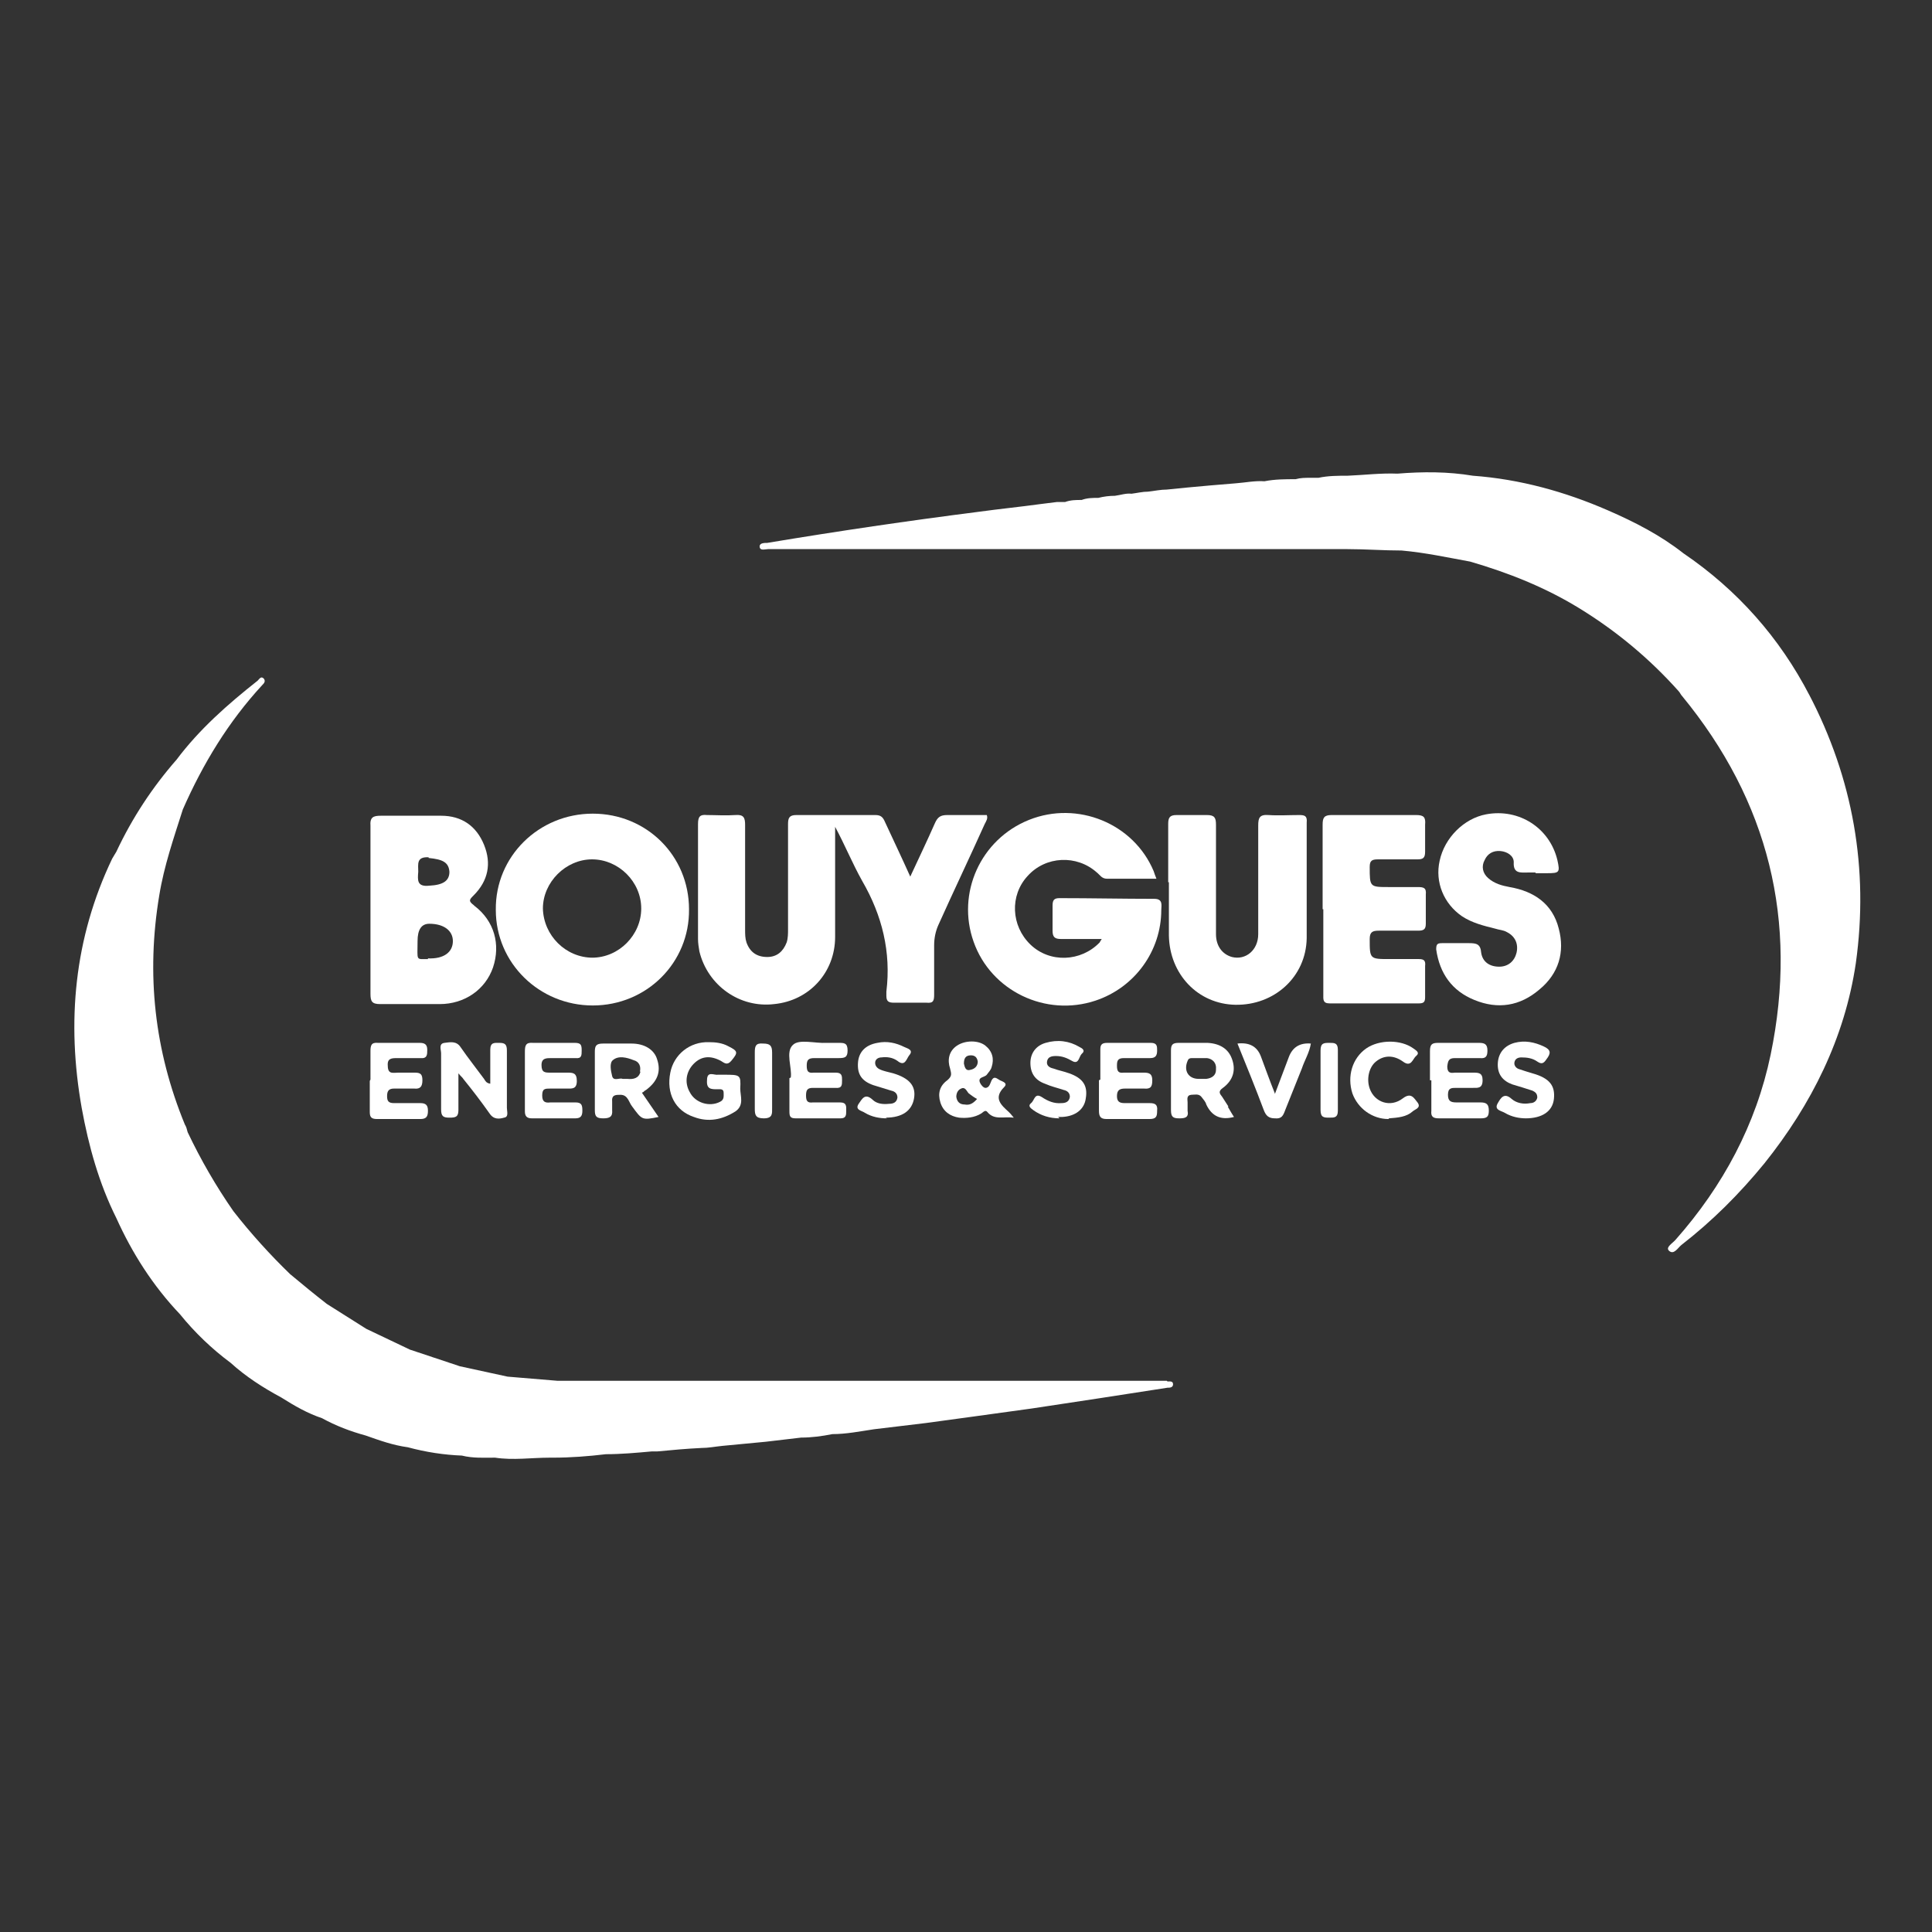
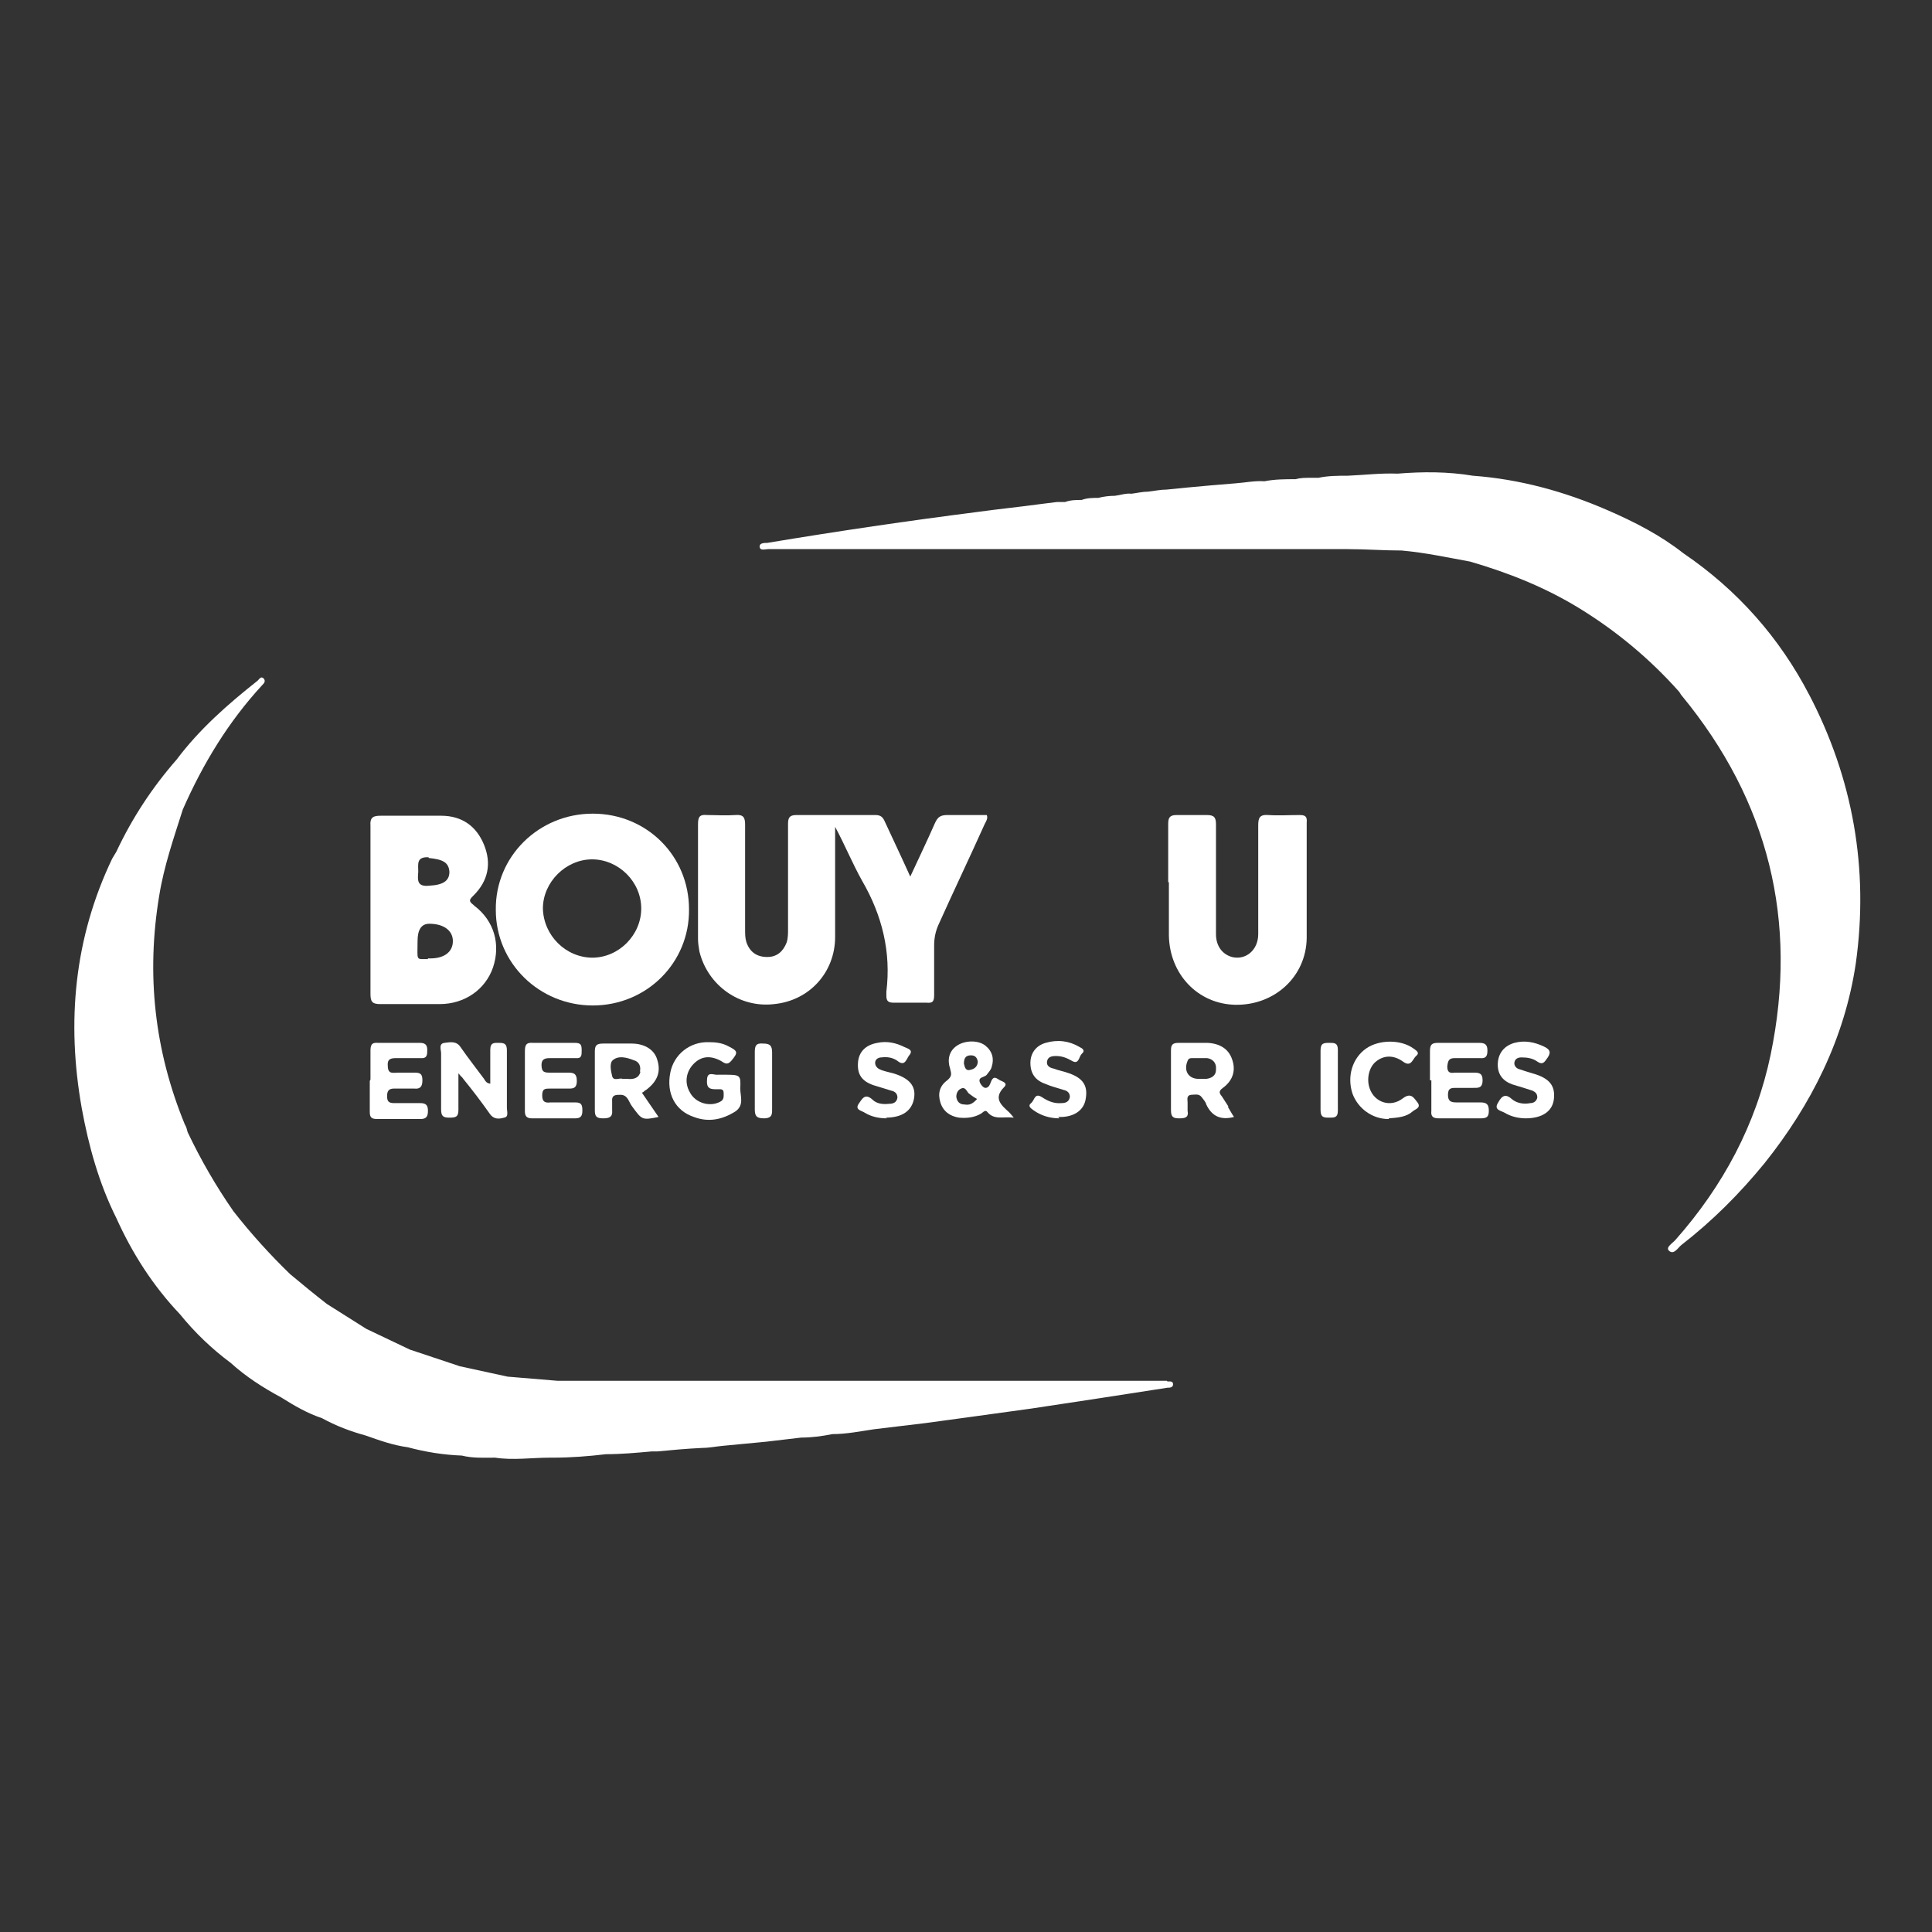
<svg xmlns="http://www.w3.org/2000/svg" version="1.1" viewBox="0 0 279 279">
  <rect x="0" y="0" width="279" height="279" fill="#333333" stroke="none" />
  <g fill="#fff">
    <g id="Calque_1">
      <g>
        <path fill="white" d="M131.4,126.7c1.3-2.8,2.5-5.3,3.6-7.8.4-.9.8-1.2,1.8-1.2,1.9,0,3.8,0,5.7,0,.2.5-.1.9-.3,1.3-2.2,4.9-4.5,9.7-6.7,14.6-.4.9-.6,1.9-.6,2.9,0,2.4,0,4.7,0,7.1,0,.9-.1,1.3-1.1,1.2-1.6,0-3.1,0-4.7,0-.8,0-1.1-.2-1.1-1,0-.2,0-.4,0-.6.7-5.7-.6-11-3.5-16-1.4-2.5-2.5-5.2-3.9-7.8,0,.5,0,.9,0,1.4,0,4.8,0,9.6,0,14.5,0,5.1-3.7,9.2-8.8,9.7-5,.6-9.6-2.7-10.8-7.6-.1-.6-.2-1.2-.2-1.8,0-5.5,0-11,0-16.6,0-1.1.3-1.4,1.3-1.3,1.3,0,2.7.1,4.1,0,1.2-.1,1.4.4,1.4,1.4,0,5,0,10,0,15.1,0,.7,0,1.3.2,1.9.5,1.4,1.5,2.1,3,2.1,1.4,0,2.3-.8,2.8-2.1.2-.6.2-1.3.2-1.9,0-5.1,0-10.1,0-15.2,0-.9.2-1.3,1.2-1.3,3.8,0,7.6,0,11.4,0,.8,0,1.1.3,1.4,1,1.2,2.6,2.4,5.1,3.7,8Z" />
-         <path fill="white" d="M166.9,126.9c-2.5,0-4.8,0-7,0-.8,0-1-.5-1.5-.9-2.9-2.6-7.4-2.4-10,.5-2.6,2.8-2.4,7.2.4,9.9,2.8,2.7,7.3,2.5,10-.3,0,0,.1-.2.3-.5-2.1,0-4,0-5.9,0-.9,0-1.2-.3-1.2-1.2,0-1.2,0-2.4,0-3.6,0-.8.2-1.1,1-1.1,4.6,0,9.1.1,13.7.1,1.3,0,1,1,1,1.6,0,5.9-3.8,11.2-9.5,13.1-7.2,2.4-15.1-1.4-17.6-8.5-2.5-7,1-14.8,8-17.6,7-2.8,15.1.5,18,7.4.1.3.2.6.4,1.1Z" />
+         <path fill="white" d="M166.9,126.9Z" />
        <path fill="white" d="M168.7,127.4c0-2.8,0-5.6,0-8.4,0-.9.2-1.3,1.2-1.3,1.4,0,2.9,0,4.4,0,1.1,0,1.3.4,1.3,1.4,0,5.3,0,10.5,0,15.8,0,1.7.9,2.9,2.3,3.3,2,.5,3.8-1,3.8-3.3,0-5.2,0-10.4,0-15.7,0-1.1.2-1.6,1.5-1.5,1.4.1,2.9,0,4.4,0,.8,0,1.2.1,1.1,1.1,0,5.6,0,11.1,0,16.7-.1,5.6-4.7,9.7-10.3,9.6-5.4-.1-9.5-4.4-9.6-10,0-2.6,0-5.1,0-7.7Z" />
-         <path fill="white" d="M191,131.3c0-4.1,0-8.1,0-12.2,0-1,.2-1.4,1.3-1.4,4.1,0,8.1,0,12.2,0,1.1,0,1.4.3,1.3,1.4,0,1.3,0,2.6,0,3.9,0,.9-.3,1.1-1.1,1.1-1.9,0-3.8,0-5.7,0-.9,0-1.2.2-1.2,1.1,0,2.9,0,2.9,2.8,2.9,1.4,0,2.7,0,4.1,0,.9,0,1.3.1,1.2,1.1,0,1.4,0,2.8,0,4.2,0,.8-.3,1-1.1,1-1.9,0-3.8,0-5.7,0-.9,0-1.3.2-1.3,1.2,0,2.9,0,2.9,2.9,2.9,1.4,0,2.8,0,4.2,0,.7,0,1,.2.9,1,0,1.5,0,3,0,4.5,0,.7-.2.9-.9.9-4.3,0-8.6,0-12.9,0-1,0-.9-.6-.9-1.3,0-4.1,0-8.2,0-12.3Z" />
-         <path fill="white" d="M221.8,126c-.4,0-.8,0-1.2,0-1,0-2.1.2-2-1.5,0-.9-.9-1.5-1.9-1.6-1.1-.1-1.9.4-2.3,1.3-.5.9-.3,1.9.5,2.6.9.8,2,1.1,3.1,1.3,3.5.6,6.2,2.4,7.1,6,.9,3.4,0,6.5-2.8,8.8-2.8,2.4-6,2.9-9.4,1.5-3.2-1.3-5-3.8-5.5-7.3,0-.8.2-.9.9-.9,1.3,0,2.5,0,3.8,0,1.1,0,1.7.1,1.8,1.4.2,1.3,1.2,2,2.6,2,1.3,0,2.2-.8,2.5-2,.3-1.3-.2-2.4-1.4-3-.5-.3-1.1-.3-1.7-.5-1.6-.4-3.3-.8-4.8-1.8-2.6-1.8-3.9-4.9-3.2-8,.7-3.3,3.5-6.1,6.7-6.7,4.8-.9,9.2,2,10.3,6.6.4,1.8.3,1.9-1.5,1.9-.6,0-1.1,0-1.7,0Z" />
        <path fill="white" d="M66.2,154.9c0,2.1,0,3.7,0,5.4,0,1-.4,1.1-1.3,1.1-.9,0-1.2-.2-1.2-1.2,0-2.7,0-5.4,0-8.1,0-.5-.4-1.4.5-1.5.8-.1,1.7-.3,2.3.6,1.1,1.6,2.3,3.1,3.4,4.6.2.3.3.6.9.7,0-1.7,0-3.3,0-4.9,0-1.1.6-1,1.3-1,.8,0,1.1.2,1.1,1.1,0,2.8,0,5.5,0,8.3,0,.5.3,1.3-.4,1.4-.7.2-1.5.3-2.1-.6-1.2-1.7-2.5-3.4-3.8-5-.1-.2-.3-.3-.7-.8Z" />
        <path fill="white" d="M104.5,155.2c2.4,0,2.5,0,2.4,2,0,1.1.6,2.4-.7,3.3-1.9,1.2-3.9,1.6-6,.8-2.7-.9-4-3.4-3.4-6.4.5-2.6,2.8-4.5,5.6-4.4.9,0,1.9.1,2.8.6,1.4.7,1.4.9.4,2.1-.6.7-1,.3-1.5,0-1.5-.8-2.8-.7-3.9.4-1.1,1.1-1.4,2.7-.6,4.1.8,1.6,2.9,2.2,4.4,1.4.6-.3.5-.8.5-1.3,0-.6-.5-.5-.9-.5-.9,0-1.6,0-1.5-1.3,0-1.4,1-.7,1.6-.8.2,0,.5,0,.7,0Z" />
        <path fill="white" d="M206.5,156c0-1.4,0-2.8,0-4.2,0-1,.3-1.2,1.2-1.2,2,0,3.9,0,5.9,0,.8,0,1.2.2,1.2,1.1,0,.8-.2,1.2-1.1,1.1-1.2,0-2.4,0-3.6,0-.9,0-1,.4-1.1,1.2,0,.9.4,1,1.1.9.9,0,1.7,0,2.6,0,.8,0,1.4,0,1.4,1.1,0,1.2-.7,1.1-1.4,1.1-.8,0-1.6,0-2.4,0-.7,0-1.2,0-1.2,1,0,.9.4,1.1,1.2,1.1,1.2,0,2.3,0,3.5,0,.9,0,1.2.3,1.2,1.2,0,.9-.3,1.1-1.2,1.1-2,0-4,0-6,0-.8,0-1.2-.2-1.1-1.1,0-1.5,0-2.9,0-4.4Z" />
-         <path fill="white" d="M158.9,155.9c0-1.5,0-2.9,0-4.4,0-.7.3-.9,1-.9,2.1,0,4.2,0,6.3,0,.9,0,.9.5.9,1.1,0,.7-.2,1.1-1,1.1-1.3,0-2.5,0-3.8,0-.9,0-1,.4-1,1.1,0,.8.2,1.1,1,1,.9,0,1.9,0,2.9,0,.8,0,1.2.2,1.2,1.1,0,.9-.2,1.3-1.2,1.2-.9,0-1.8,0-2.7,0-.8,0-1.2.2-1.2,1.1,0,.8.4,1,1.1,1,1.2,0,2.4,0,3.6,0,.8,0,1.2.2,1.1,1.1,0,.8-.1,1.2-1.1,1.2-2.1,0-4.1,0-6.2,0-.9,0-1.1-.4-1.1-1.2,0-1.5,0-2.9,0-4.4Z" />
        <path fill="white" d="M75.8,156c0-1.4,0-2.7,0-4.1,0-.9.1-1.4,1.2-1.3,2,0,4,0,6,0,.9,0,1,.3,1,1.1,0,.7,0,1.2-.9,1.1-1.1,0-2.3,0-3.5,0-.7,0-1.4,0-1.4,1,0,1.1.5,1.1,1.3,1.1.8,0,1.6,0,2.4,0,.8,0,1.4,0,1.4,1.2,0,1.2-.7,1.1-1.4,1.1-.8,0-1.6,0-2.4,0-.8,0-1.2,0-1.2,1,0,.9.4,1.1,1.2,1,1.2,0,2.4,0,3.6,0,.9,0,1,.4,1,1.2,0,.7-.2,1.1-1,1.1-2.1,0-4.2,0-6.3,0-.7,0-1-.3-1-1,0-1.5,0-3,0-4.5Z" />
        <path fill="white" d="M53.5,155.9c0-1.4,0-2.7,0-4.1,0-.8.1-1.3,1.1-1.2,2,0,4,0,6,0,.7,0,1.1.2,1.1,1,0,.7,0,1.3-1,1.2-1.1,0-2.2,0-3.3,0-.8,0-1.5,0-1.4,1.1,0,1.3.8,1,1.5,1,.8,0,1.6,0,2.4,0,.8,0,1.1.2,1.1,1.1,0,.9-.3,1.3-1.2,1.2-.9,0-1.9,0-2.9,0-.8,0-1,.4-1,1.1,0,.7.2,1,1,1,1.3,0,2.5,0,3.8,0,.8,0,1.1.3,1.1,1.1,0,.8-.2,1.2-1.1,1.2-2.1,0-4.1,0-6.2,0-.8,0-1.1-.2-1.1-1,0-1.5,0-3,0-4.5Z" />
-         <path fill="white" d="M114.2,155.6c.2-1.4-.8-3.7.3-4.7.9-.9,3.2-.2,4.9-.3.6,0,1.1,0,1.7,0,.8,0,1.3,0,1.3,1.1,0,1-.4,1.1-1.3,1.1-1.2,0-2.3,0-3.5,0-.9,0-1.1.3-1.1,1.1,0,.8.2,1.1,1,1,1,0,2.1,0,3.2,0,.9,0,.9.5.9,1.1,0,.7,0,1.2-1,1.1-1.1,0-2.1,0-3.2,0-.8,0-1,.3-1,1.1,0,.8.2,1.1,1,1,1.3,0,2.6,0,3.9,0,1,0,.9.6.9,1.2,0,.6,0,1.1-.8,1.1-2.2,0-4.3,0-6.5,0-.8,0-.9-.3-.9-1,0-1.5,0-3,0-4.8Z" />
        <path fill="white" d="M128.1,161.5c-1.1,0-2.2-.2-3.2-.8-.4-.3-1.5-.4-.9-1.3.5-.7.9-1.6,2-.6.6.6,1.5.7,2.4.6.6,0,1.1-.2,1.2-.9,0-.6-.4-.9-.9-1-.9-.3-1.7-.5-2.6-.8-1.7-.6-2.3-1.6-2.2-3.2.1-1.6,1.1-2.6,2.8-2.9,1.4-.3,2.7,0,3.9.6.4.2,1.4.4.7,1.2-.4.5-.6,1.7-1.7.8-.7-.5-1.5-.6-2.3-.5-.4,0-.8.2-.9.6-.1.5.2.9.6,1.1.6.3,1.3.4,2,.6,2.3.7,3.3,1.8,3,3.6-.3,1.8-1.7,2.8-4.1,2.8Z" />
        <path fill="white" d="M153,161.5c-1.4,0-2.7-.4-3.8-1.2-.4-.3-.8-.6-.3-1,.5-.4.5-1.5,1.5-.9.9.6,1.8,1,2.9.9.6,0,1.1-.2,1.2-.9,0-.6-.4-.9-.9-1-.9-.3-1.8-.5-2.7-.9-1.4-.5-2.1-1.5-2.1-3,0-1.4.8-2.5,2.2-2.9,1.7-.5,3.4-.3,4.9.6.4.2.9.5.3,1-.4.4-.4,1.6-1.4,1-.7-.4-1.4-.7-2.3-.7-.6,0-1.2.1-1.3.8-.1.6.4.9.9,1,.8.3,1.5.4,2.3.7,2,.7,2.7,1.8,2.4,3.6-.2,1.6-1.5,2.6-3.4,2.7-.2,0-.4,0-.6,0Z" />
        <path fill="white" d="M220.4,161.5c-1,0-2.1-.2-3.1-.8-.5-.3-1.6-.4-1-1.4.4-.7.9-1.6,2-.6.7.6,1.7.8,2.7.6.5,0,.9-.3,1-.8,0-.6-.3-.8-.7-1-.9-.3-1.9-.6-2.9-.9-1.4-.5-2.2-1.5-2.1-3.1.1-1.5,1-2.5,2.4-2.9,1.5-.4,2.9-.1,4.2.5,1.1.5,1.1,1,.4,1.9-.4.6-.7.7-1.3.3-.7-.5-1.5-.6-2.3-.6-.5,0-.9.2-1,.7-.1.5.3.9.7,1,.6.2,1.2.4,1.9.6,2.5.7,3.3,1.8,3.1,3.7-.2,1.8-1.7,2.8-4.1,2.8Z" />
        <path fill="white" d="M200.5,161.6c-2.3,0-4.4-1.5-5.2-3.7-.8-2.5,0-5.1,2-6.5,1.9-1.3,5-1.3,6.8,0,.4.3,1,.6.4,1.1-.5.4-.7,1.7-1.9.8-1.4-1-2.8-.9-3.9,0-1,.8-1.4,2.5-.9,3.9.7,2,3,2.8,4.8,1.4,1.2-.9,1.6,0,2.1.6.6.8-.4,1-.7,1.3-.9.8-2.1.9-3.4,1Z" />
-         <path fill="white" d="M184.1,158c.8-2.1,1.4-3.7,2-5.3q.8-2.2,3.2-2c-.2,1.3-.9,2.4-1.3,3.6-.8,2-1.6,4-2.4,6-.3.8-.5,1.3-1.5,1.2-.9,0-1.3-.4-1.6-1.2-1.2-3.2-2.5-6.4-3.8-9.6q2.6-.3,3.4,1.9c.6,1.6,1.2,3.3,2,5.3Z" />
        <path fill="white" d="M111.5,155.9c0,1.4,0,2.7,0,4.1,0,.8.1,1.5-1.2,1.5-1.2,0-1.3-.5-1.3-1.4,0-2.7,0-5.4,0-8.1,0-.9.1-1.4,1.2-1.3,1,0,1.3.3,1.3,1.3,0,1.3,0,2.7,0,4.1Z" />
        <path fill="white" d="M190.7,156c0-1.4,0-2.9,0-4.3,0-1.1.5-1.1,1.3-1.1.7,0,1.2,0,1.2,1,0,2.9,0,5.9,0,8.8,0,1-.5,1-1.2,1-.8,0-1.3,0-1.3-1.1,0-1.4,0-2.9,0-4.3Z" />
        <path fill="white" d="M168.5,199.4c-3.2,0-6.5,0-9.7,0-3.3,0-6.6,0-9.9,0-2.8,0-5.6,0-8.4,0-2.3,0-4.6,0-6.9,0h-7.5c-2,0-4,0-6,0h-4.5c-1.7,0-3.4,0-5.1,0-1.6,0-3.2,0-4.8,0-1.3,0-2.6,0-3.9,0-2.1,0-4.2,0-6.3,0h-8.1c-2.3,0-4.6,0-6.9,0h0c-2.4-.2-4.8-.4-7.2-.6h0c-2.3-.5-4.6-1-6.9-1.5,0,0,0,0,0,0h0c-2.4-.8-4.8-1.6-7.2-2.4-2.1-1-4.2-2-6.3-3-1.9-1.2-3.8-2.4-5.7-3.6-1.8-1.4-3.5-2.8-5.3-4.3h0c-2.9-2.8-5.7-5.9-8.2-9.1,0,0,0,0,0,0-2.5-3.6-4.7-7.4-6.6-11.4,0,0,0,0,0,0-.1-.4-.2-.8-.4-1.1-4.4-10.7-5.6-21.7-3.7-33.1.7-4.3,2.1-8.3,3.4-12.4,2.9-6.6,6.6-12.7,11.5-18,.2-.2.5-.5.2-.9-.4-.4-.6,0-.9.3-4.3,3.4-8.4,7-11.7,11.4-3.5,4-6.4,8.4-8.7,13.3-.2.3-.4.7-.6,1-5.5,11.5-6.6,23.6-4.4,36,1,5.5,2.5,10.9,5,15.9,2.3,5.1,5.3,9.8,9.2,13.9,2.1,2.6,4.6,5,7.3,7,2.2,2,4.7,3.6,7.3,5,1.9,1.2,3.8,2.3,5.9,3,2,1.1,4.1,1.9,6.3,2.5,2,.7,3.9,1.4,6.1,1.7,2.6.7,5.2,1.1,7.8,1.2,1.6.4,3.2.3,4.8.3h0s0,0,0,0c2.6.4,5.3,0,7.9,0,.2,0,.4,0,.5,0,2.5,0,5.1-.2,7.6-.5,0,0,0,0,0,0,2.2,0,4.4-.2,6.6-.4.3,0,.6,0,.8,0,2.1-.2,4.3-.4,6.4-.5h0s0,0,0,0c1,0,2-.2,3-.3,0,0,0,0,0,0,2.1-.2,4.2-.4,6.3-.6l5.1-.6c1.5,0,3-.2,4.5-.5,2,0,4-.4,6-.7,2.5-.3,5-.6,7.5-.9,2.2-.3,4.4-.6,6.6-.9,2.9-.4,5.8-.8,8.7-1.2,3.3-.5,6.6-1,9.9-1.5h0c3.2-.5,6.5-1,9.7-1.5.3,0,.8,0,.8-.5,0-.5-.5-.4-.8-.4Z" />
        <path fill="white" d="M261.3,100.4c-4.3-8.3-10.4-15.2-18.2-20.5-3.3-2.6-7-4.5-10.9-6.2-6.2-2.7-12.7-4.5-19.5-5-3.6-.6-7.2-.6-10.9-.3-2.4-.1-4.8.2-7.2.3-1.4,0-2.8,0-4.2.3-.4,0-.8,0-1.2,0-.7,0-1.4,0-2.1.2,0,0,0,0,0,0-1.5,0-3,0-4.5.3-1.4-.1-2.8.2-4.2.3l-3.6.3c-1.1.1-2.2.2-3.3.3-1,.1-2,.2-3,.3h0c-.9,0-1.8.2-2.7.3-.8,0-1.6.2-2.4.3-.8-.1-1.6.2-2.4.3-.8,0-1.6.1-2.4.3-.8,0-1.6,0-2.4.3-.8,0-1.6,0-2.4.3-.4,0-.8,0-1.2,0-.8.1-1.6.2-2.4.3,0,0,0,0,0,0h0c-2.9.4-5.9.7-8.8,1.1-10.2,1.3-20.4,2.8-30.6,4.5-.4,0-1.1,0-1.1.5,0,.7.8.4,1.2.4,6.7,0,13.4,0,20.2,0,6.3,0,12.5,0,18.8,0h0c.6,0,1.2,0,1.8,0h0c.7,0,1.4,0,2.1,0h0c.8,0,1.6,0,2.4,0h0c.8,0,1.6,0,2.4,0h0c.8,0,1.6,0,2.4,0,.8,0,1.6,0,2.4,0h0c.9,0,1.8,0,2.7,0,.7,0,1.4,0,2.1,0h0c1,0,2,0,3,0,1.2,0,2.4,0,3.6,0h3.6c1.4,0,2.8,0,4.2,0,1.5,0,3,0,4.5,0h0c1.1,0,2.2,0,3.3,0,1.4,0,2.8,0,4.2,0,2.6,0,5.2.2,7.8.2,3.4.3,6.6,1,9.9,1.6,5.5,1.6,10.8,3.7,15.7,6.7,5.4,3.3,10.2,7.3,14.4,12,.2.2.3.5.5.7,12.5,15.2,16.8,32.5,12.8,51.8-2.1,10.1-6.9,19-13.7,26.7-.4.5-1.5,1.1-1,1.6.7.7,1.3-.4,1.8-.8,4.5-3.5,8.4-7.4,12-11.8,6.8-8.5,11.6-18.1,13.2-28.9,1.9-13.6-.4-26.7-6.8-38.9Z" />
        <path fill="white" d="M85.6,117.5c-7.8,0-14.1,6.2-14,13.9,0,7.7,6.3,13.8,14,13.8,7.8,0,14-6.2,13.9-13.9,0-7.7-6.1-13.8-13.9-13.8ZM85.6,138.3c-3.9,0-7.1-3.2-7.2-7.1,0-3.8,3.3-7.1,7.1-7.1,3.8,0,7.1,3.2,7.1,7.1,0,3.8-3.2,7.1-7.1,7.1Z" />
        <path fill="white" d="M68.4,130.7c-.8-.6-.6-.8,0-1.4,2.1-2.1,2.6-4.6,1.5-7.3-1.1-2.7-3.2-4.2-6.2-4.2-2.9,0-5.8,0-8.7,0-1.1,0-1.6.2-1.5,1.5,0,4,0,8,0,12,0,4.1,0,8.1,0,12.2,0,1.1.2,1.5,1.4,1.5,2.9,0,5.7,0,8.6,0,3.6,0,6.6-2.1,7.7-5.3,1.1-3.3.2-6.7-2.7-8.9ZM61.9,123.9c2,.2,2.9.6,3,2,0,1.3-.9,1.9-2.9,2-1.8.2-1.7-.8-1.6-2,0-1.1-.3-2.2,1.5-2.1ZM61.8,138.5c-1.8,0-1.5.3-1.5-2.6q0-2.5,1.7-2.5c2.1,0,3.4,1,3.4,2.5,0,1.6-1.3,2.6-3.6,2.5Z" />
        <path fill="white" d="M92.9,157.7c.1-.1.2-.2.4-.3,1.6-1.2,2.2-2.6,1.6-4.4-.4-1.4-1.8-2.3-3.7-2.3-1.4,0-2.7,0-4.1,0-1,0-1.2.3-1.2,1.2,0,2.8,0,5.6,0,8.4,0,.9.2,1.2,1.2,1.2.9,0,1.4-.2,1.3-1.2,0-.4,0-.8,0-1.2-.1-1,.5-1,1.2-1,1.1,0,1.2,1.1,1.7,1.7,1.4,1.9,1.4,2,3.8,1.5-.8-1.2-1.6-2.3-2.4-3.5ZM92.5,154.7c-.2,1-1,1.2-1.9,1.1-.2,0-.4,0-.7,0-.4-.2-1.3.4-1.5-.4-.2-.8-.4-1.9.1-2.3.8-.7,2-.4,3,0,.8.2,1.1.9.9,1.7Z" />
        <path fill="white" d="M177.4,159.8c-.3-.5-.6-.9-.9-1.4-.4-.5-.6-.8.1-1.3,1.5-1.1,1.9-2.6,1.3-4.2-.5-1.4-1.7-2.2-3.5-2.3-1.4,0-2.8,0-4.2,0-.9,0-1.1.3-1.1,1.1,0,2.9,0,5.7,0,8.6,0,1,.3,1.2,1.2,1.2.8,0,1.4-.1,1.2-1.1,0-.4,0-.8,0-1.2,0-.4-.2-1,.5-1.1.5,0,1.1-.2,1.5.3.3.4.6.7.7,1.1.8,1.7,2.1,2.3,4,1.8-.4-.6-.6-1-.9-1.5ZM175.6,154.5c0,.8-.6,1.2-1.4,1.3-.3,0-.7,0-1.1,0-1.5,0-2.2-1.2-1.6-2.6.1-.3.3-.4.6-.4.8,0,1.5,0,2.2,0,.8.1,1.4.7,1.3,1.6Z" />
        <path fill="white" d="M145.7,160.6c-1.1-1-2.3-2-.7-3.6.6-.6-.2-.8-.6-1-.4-.2-.8-.7-1.2,0-.2.4-.3,1.1-.9,1.1-.3,0-.7-.5-.8-.8-.3-.8.7-.7,1-1.1.3-.4.6-.7.7-1.1.4-1.2.1-2.3-.9-3.1-1-.8-2.9-.8-4.1,0-1.2.8-1.4,2.1-1,3.3.2.8.3,1.1-.4,1.7-1.1.8-1.4,1.9-1,3.2.4,1.3,1.4,2,2.7,2.2,1.1.1,2.2,0,3.2-.6.3-.2.6-.6.9-.2,1,1.2,2.3.6,3.8.8-.4-.5-.6-.7-.7-.8ZM139.3,159.5c-.7,0-1.1-.4-1.2-1.1,0-.5.2-1,.7-1.2.6-.3.8.4,1.1.7.4.3.8.6,1.2.8-.7.8-1.2.9-1.8.8ZM140.1,154.5c-.7.2-.8-.5-.9-.9,0-.7.2-1.2,1-1.2.6,0,.9.3,1,.9,0,.7-.5,1.1-1.1,1.2Z" />
      </g>
    </g>
  </g>
</svg>